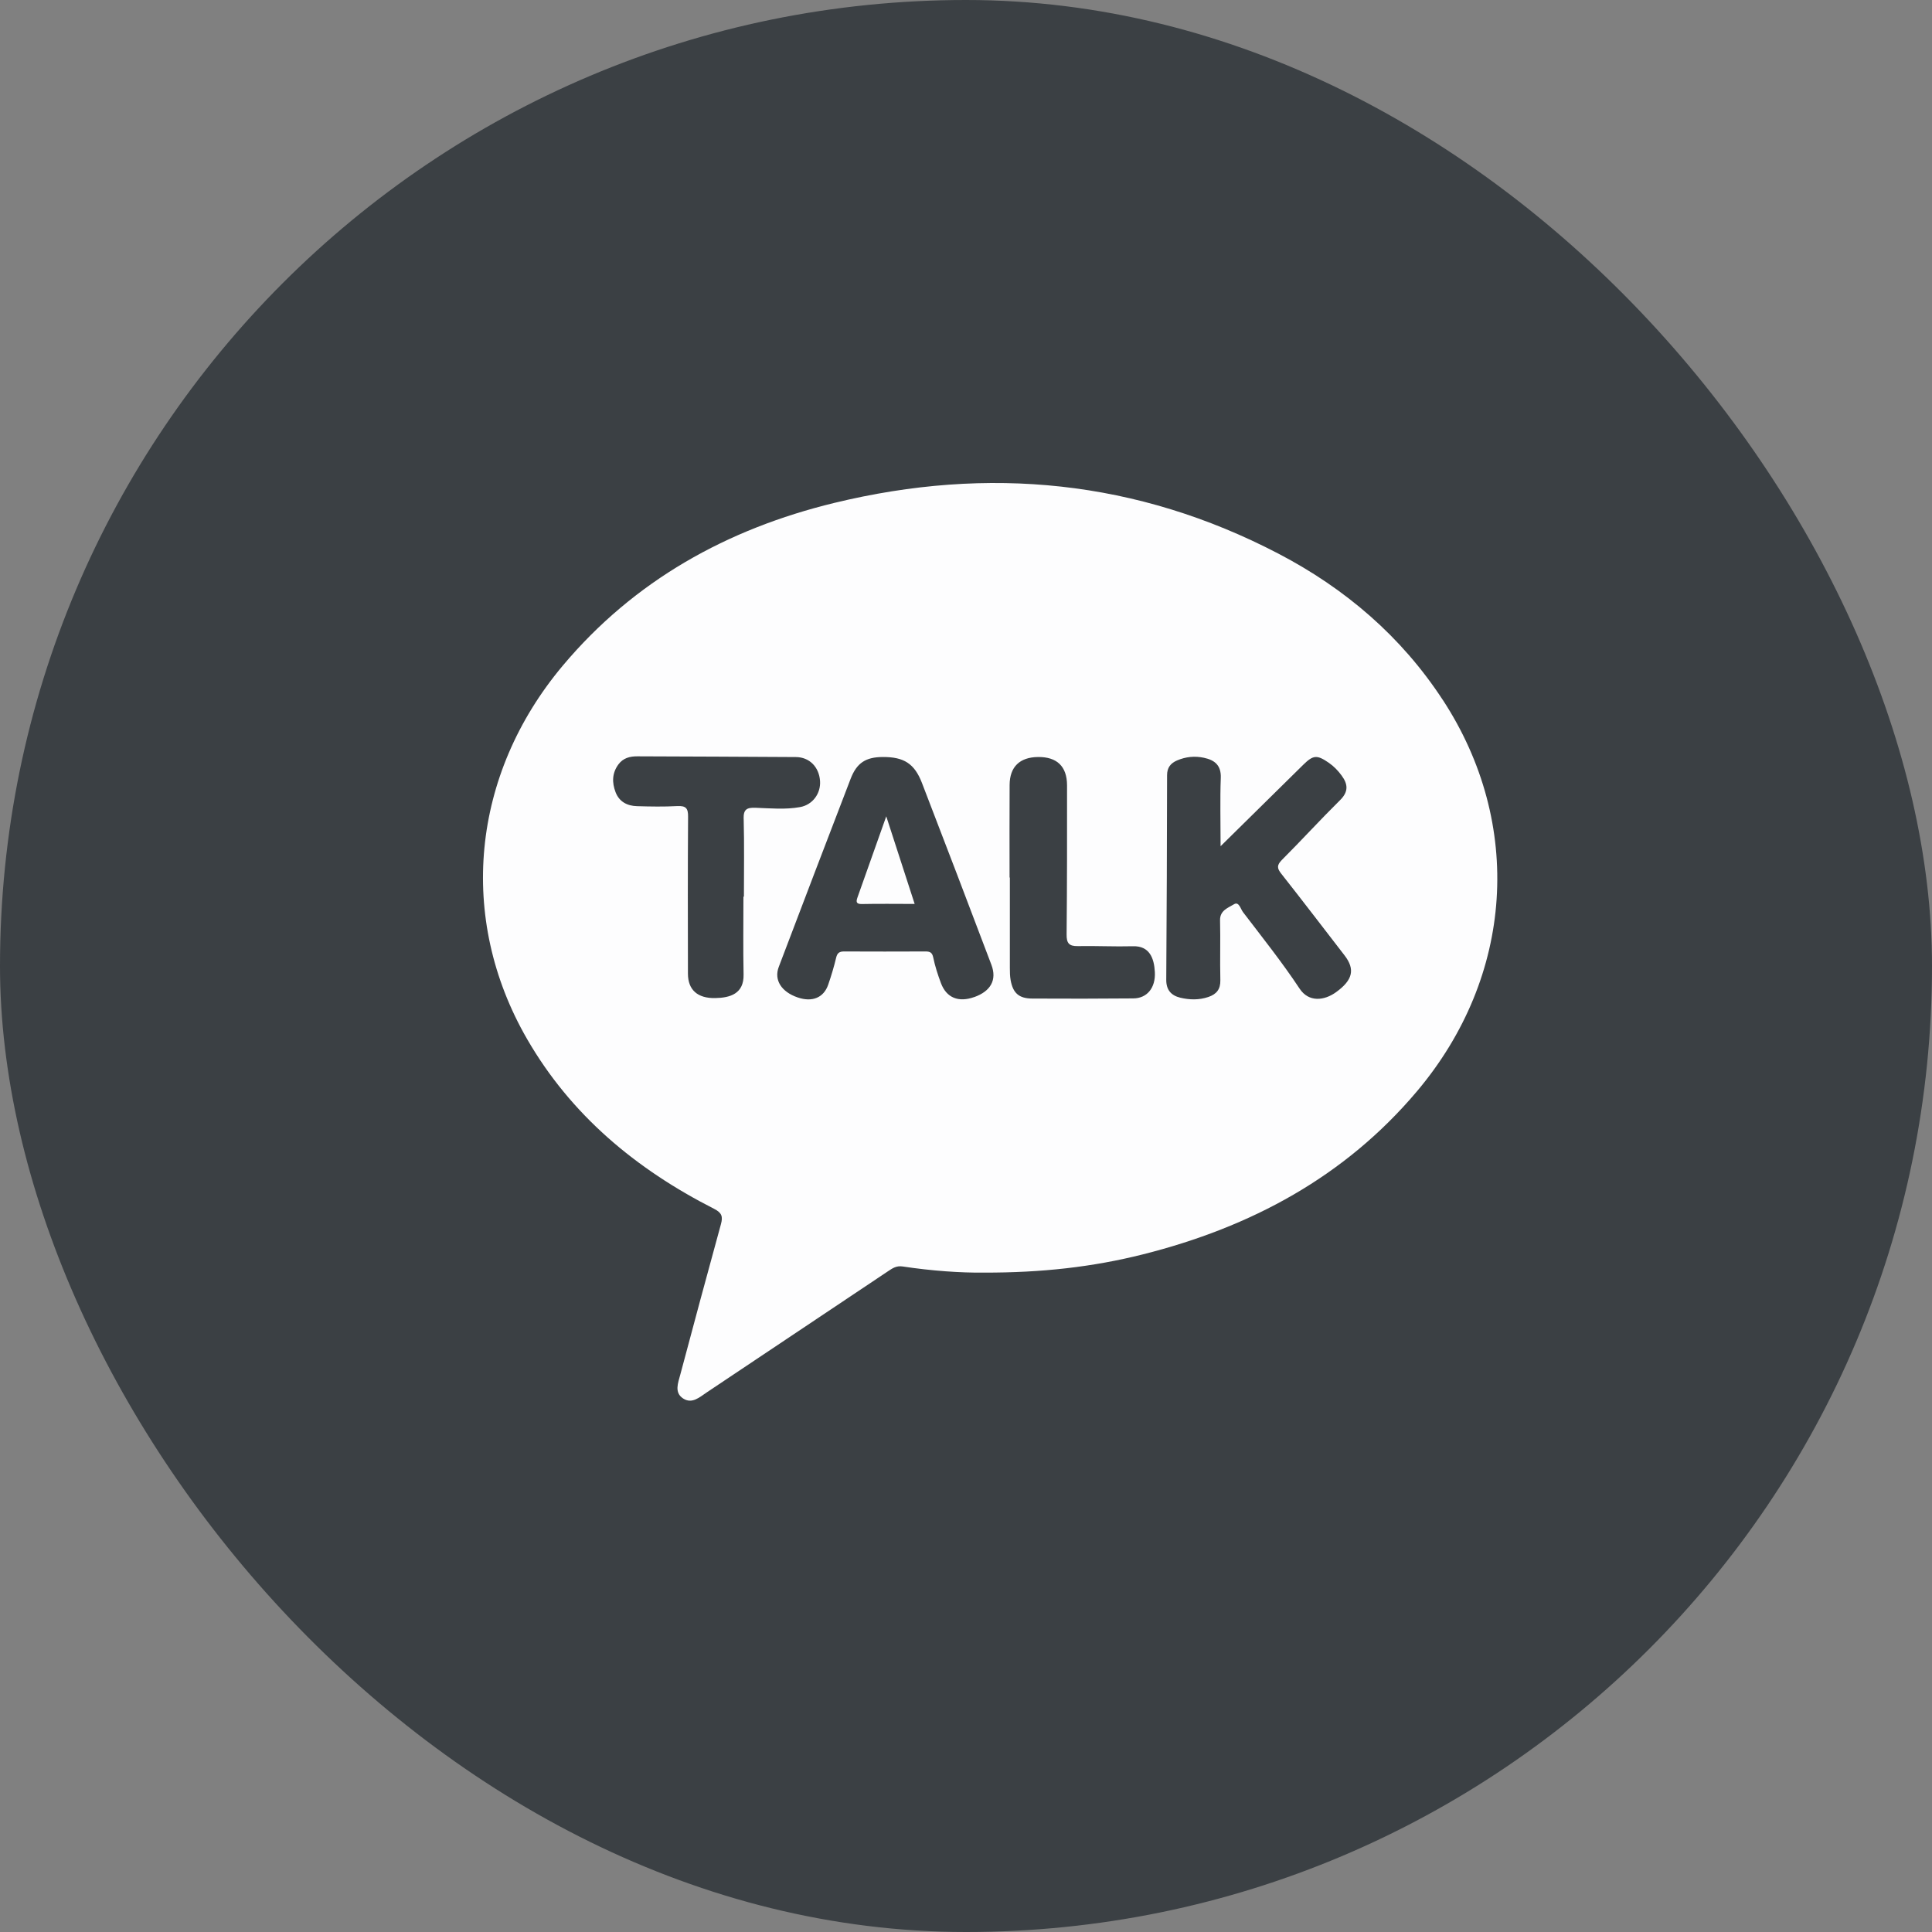
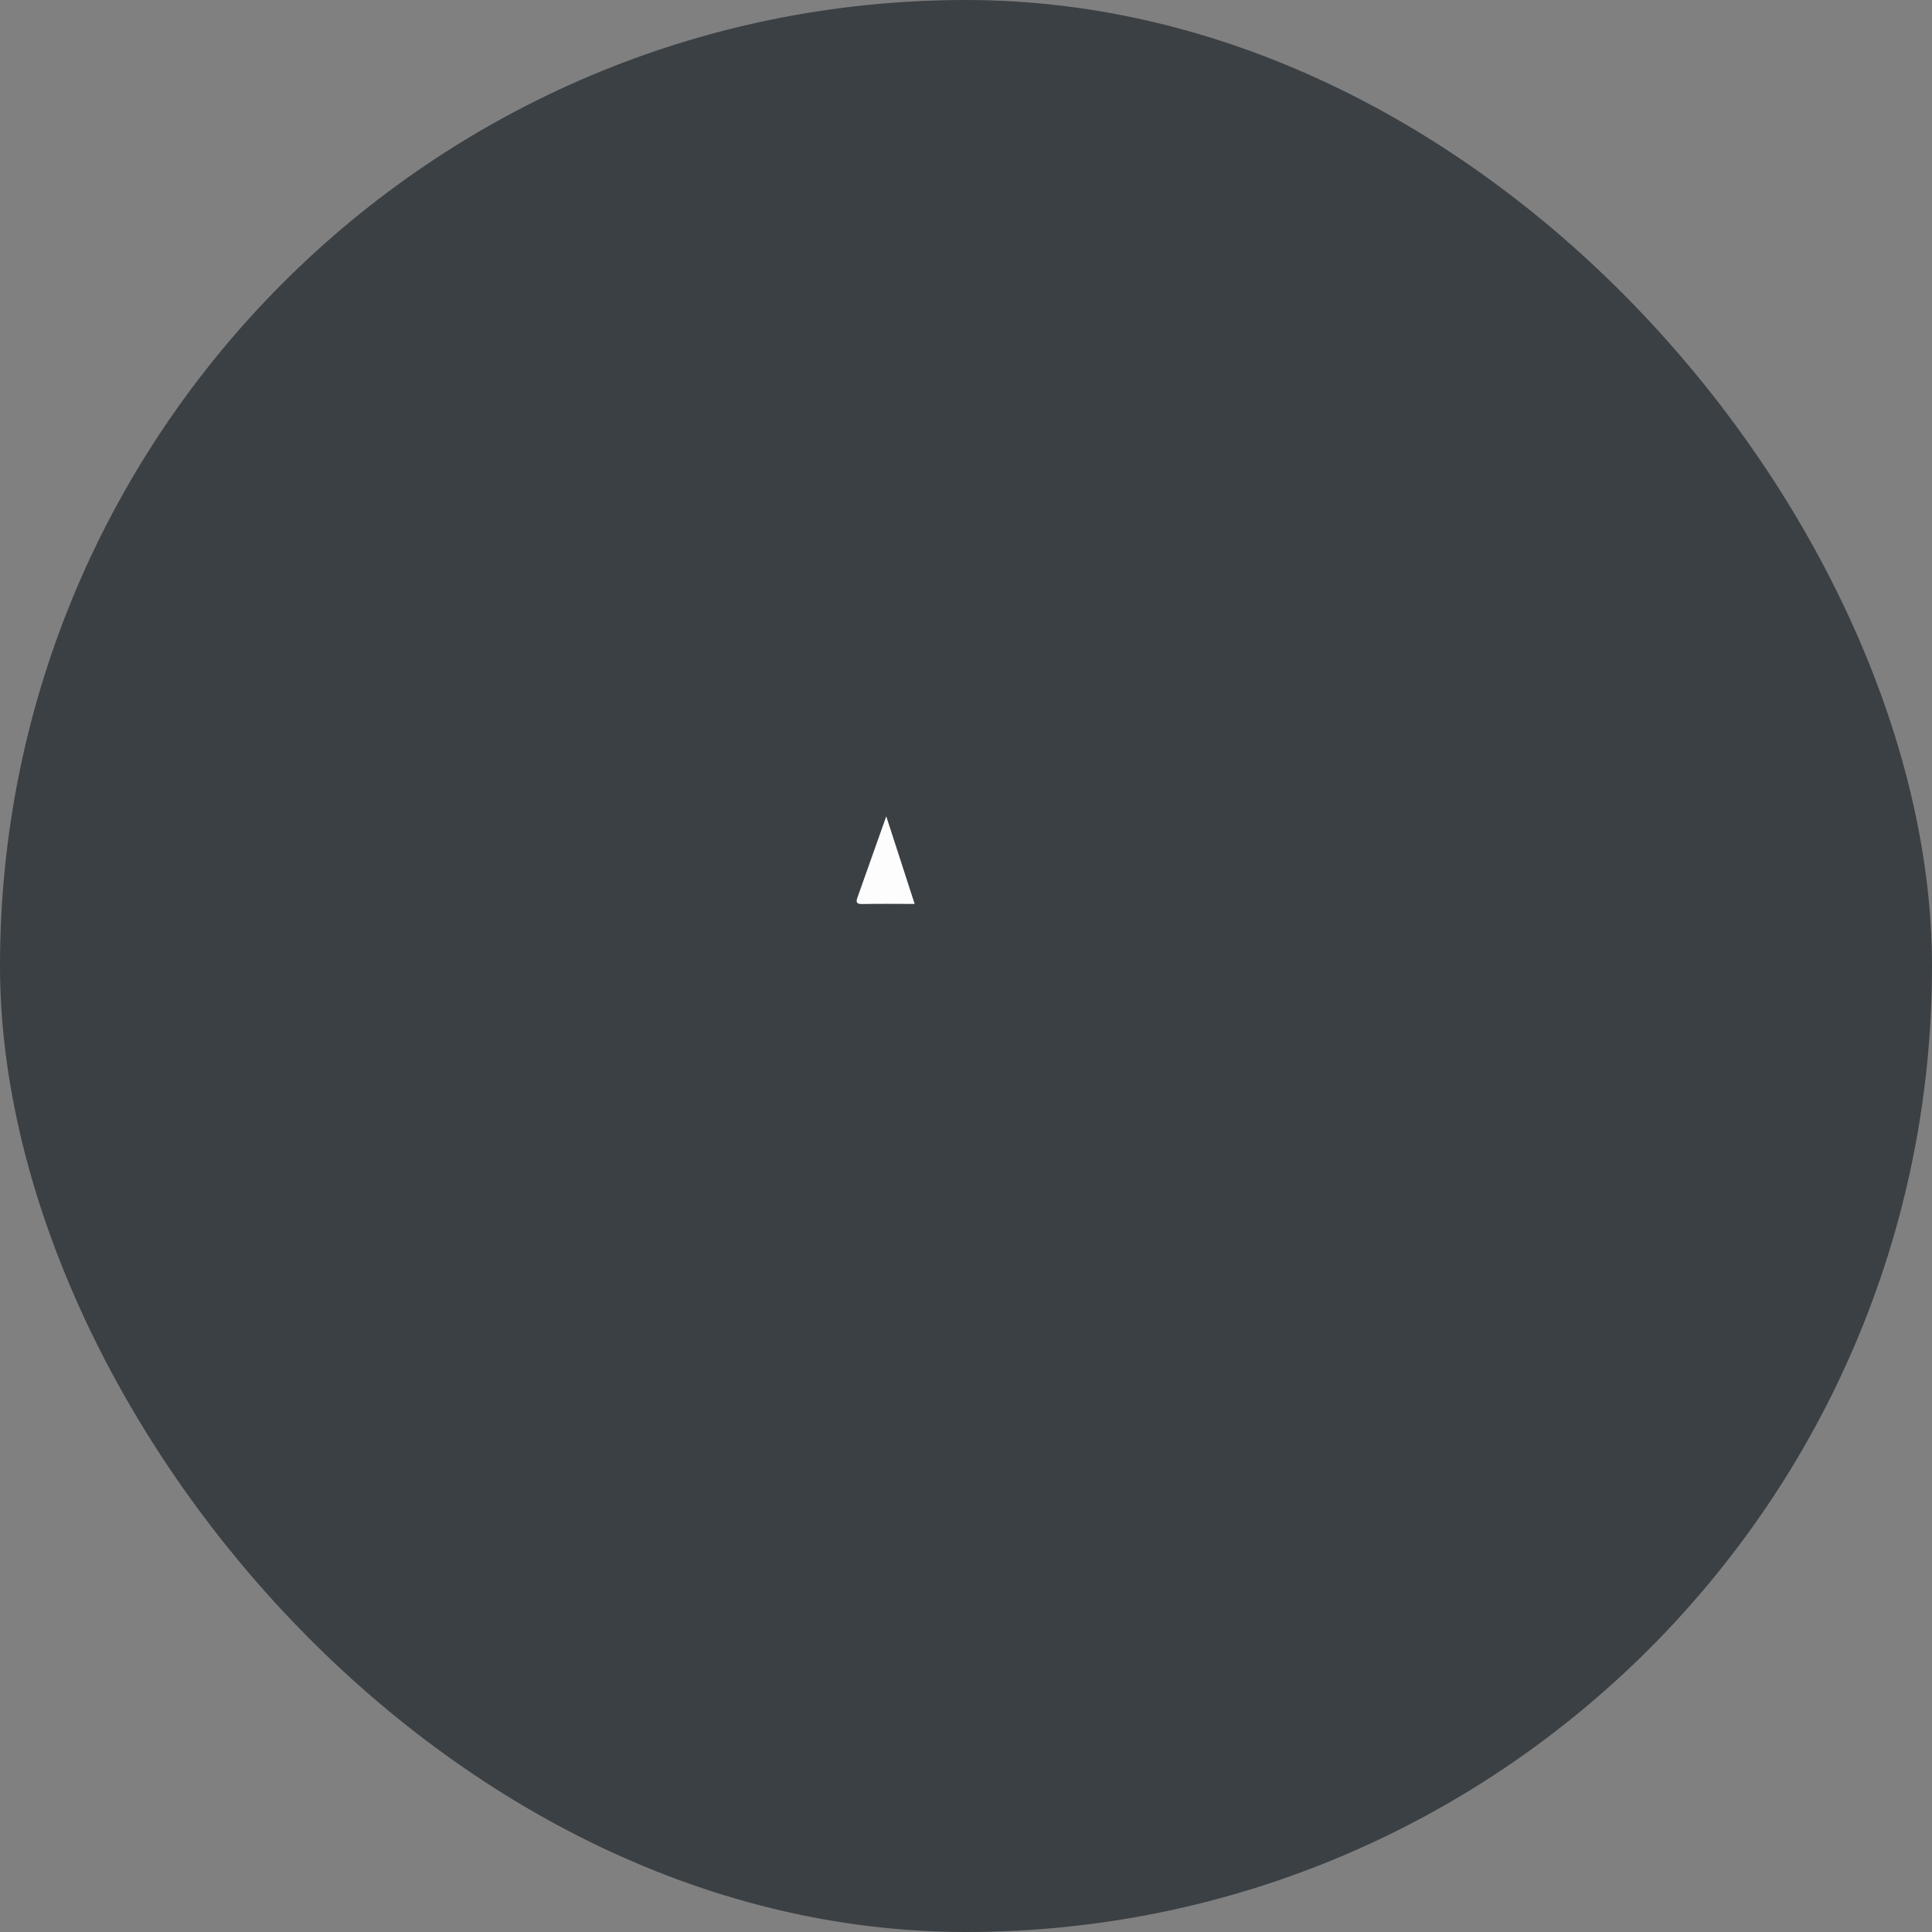
<svg xmlns="http://www.w3.org/2000/svg" width="40" height="40" viewBox="0 0 40 40" fill="none">
  <rect x="0" y="0" width="40" height="40" fill="#808080" stroke="none" />
  <rect width="40" height="40" rx="20" fill="#3B4044" />
  <g clipPath="url(#clip0_1906_10647)">
-     <path d="M29.869 14.488C29.013 13.179 27.855 12.186 26.467 11.462C23.545 9.938 20.463 9.637 17.274 10.412C15.05 10.952 13.13 12.021 11.652 13.781C9.756 16.04 9.468 19.008 10.911 21.509C11.819 23.084 13.166 24.205 14.784 25.027C14.947 25.11 14.969 25.188 14.926 25.346C14.641 26.382 14.362 27.42 14.085 28.459C14.04 28.628 13.955 28.83 14.142 28.953C14.328 29.076 14.486 28.925 14.634 28.827C15.886 27.992 17.137 27.154 18.388 26.318C18.478 26.258 18.559 26.201 18.689 26.221C19.285 26.311 19.886 26.354 20.373 26.348C21.563 26.351 22.623 26.232 23.664 25.97C25.899 25.407 27.843 24.364 29.336 22.595C31.343 20.216 31.551 17.059 29.87 14.488H29.869ZM15.397 16.95C15.411 17.488 15.402 18.026 15.402 18.564H15.392C15.392 19.102 15.384 19.641 15.395 20.178C15.403 20.574 15.117 20.658 14.813 20.664C14.438 20.673 14.244 20.49 14.243 20.161C14.241 19.078 14.238 17.994 14.246 16.91C14.248 16.735 14.202 16.68 14.022 16.689C13.746 16.704 13.468 16.699 13.191 16.691C12.986 16.686 12.82 16.599 12.745 16.402C12.669 16.204 12.67 16.008 12.803 15.827C12.902 15.693 13.04 15.658 13.198 15.659C14.291 15.664 15.385 15.666 16.478 15.674C16.759 15.676 16.956 15.879 16.978 16.166C16.997 16.426 16.826 16.663 16.564 16.71C16.259 16.765 15.948 16.735 15.64 16.724C15.463 16.718 15.391 16.756 15.396 16.951L15.397 16.95ZM20.17 20.643C19.845 20.759 19.595 20.659 19.481 20.354C19.416 20.18 19.358 20.002 19.321 19.821C19.299 19.718 19.252 19.699 19.161 19.699C18.599 19.701 18.036 19.702 17.474 19.699C17.379 19.699 17.335 19.73 17.312 19.826C17.267 20.015 17.211 20.201 17.148 20.384C17.055 20.657 16.816 20.754 16.515 20.651C16.178 20.536 16.021 20.29 16.123 20.02C16.617 18.721 17.111 17.422 17.611 16.125C17.738 15.793 17.927 15.674 18.278 15.673C18.713 15.671 18.933 15.808 19.088 16.21C19.572 17.464 20.051 18.719 20.526 19.975C20.644 20.288 20.512 20.522 20.17 20.644V20.643ZM23.465 20.671C22.768 20.677 22.071 20.678 21.374 20.674C21.097 20.673 20.973 20.563 20.924 20.293C20.909 20.21 20.908 20.123 20.908 20.038C20.907 19.415 20.908 18.792 20.908 18.168C20.906 18.168 20.904 18.168 20.902 18.168C20.902 17.529 20.899 16.89 20.903 16.251C20.905 15.876 21.113 15.677 21.492 15.673C21.883 15.669 22.091 15.867 22.092 16.259C22.093 17.287 22.093 18.316 22.083 19.345C22.081 19.525 22.13 19.592 22.317 19.588C22.697 19.581 23.077 19.601 23.457 19.591C23.797 19.581 23.895 19.834 23.91 20.126C23.927 20.453 23.748 20.669 23.464 20.671L23.465 20.671ZM27.663 20.541C27.417 20.719 27.097 20.756 26.907 20.469C26.545 19.922 26.133 19.406 25.734 18.883C25.685 18.819 25.651 18.658 25.548 18.722C25.43 18.795 25.255 18.848 25.26 19.053C25.27 19.466 25.256 19.88 25.266 20.293C25.27 20.48 25.189 20.583 25.019 20.641C24.825 20.707 24.628 20.702 24.435 20.656C24.247 20.61 24.145 20.495 24.146 20.286C24.156 18.875 24.161 17.463 24.163 16.05C24.163 15.894 24.235 15.802 24.37 15.744C24.549 15.667 24.737 15.648 24.927 15.689C25.151 15.737 25.285 15.846 25.275 16.106C25.258 16.555 25.271 17.005 25.271 17.52C25.874 16.925 26.428 16.378 26.983 15.833C27.19 15.629 27.268 15.625 27.512 15.793C27.617 15.866 27.703 15.955 27.778 16.058C27.911 16.239 27.921 16.394 27.741 16.57C27.333 16.973 26.946 17.398 26.541 17.803C26.434 17.911 26.437 17.976 26.528 18.09C26.97 18.65 27.402 19.217 27.838 19.781C28.06 20.07 28.008 20.291 27.663 20.541H27.663Z" fill="#FDFDFE" />
    <path d="M17.754 18.578C17.724 18.663 17.718 18.72 17.847 18.717C18.203 18.709 18.559 18.715 18.937 18.715C18.744 18.118 18.555 17.538 18.349 16.901C18.138 17.497 17.946 18.037 17.754 18.578Z" fill="#FDFDFE" />
  </g>
  <defs>
    <clipPath id="clip0_1906_10647">
-       <rect width="21" height="19" fill="white" transform="translate(10 10)" />
-     </clipPath>
+       </clipPath>
  </defs>
</svg>